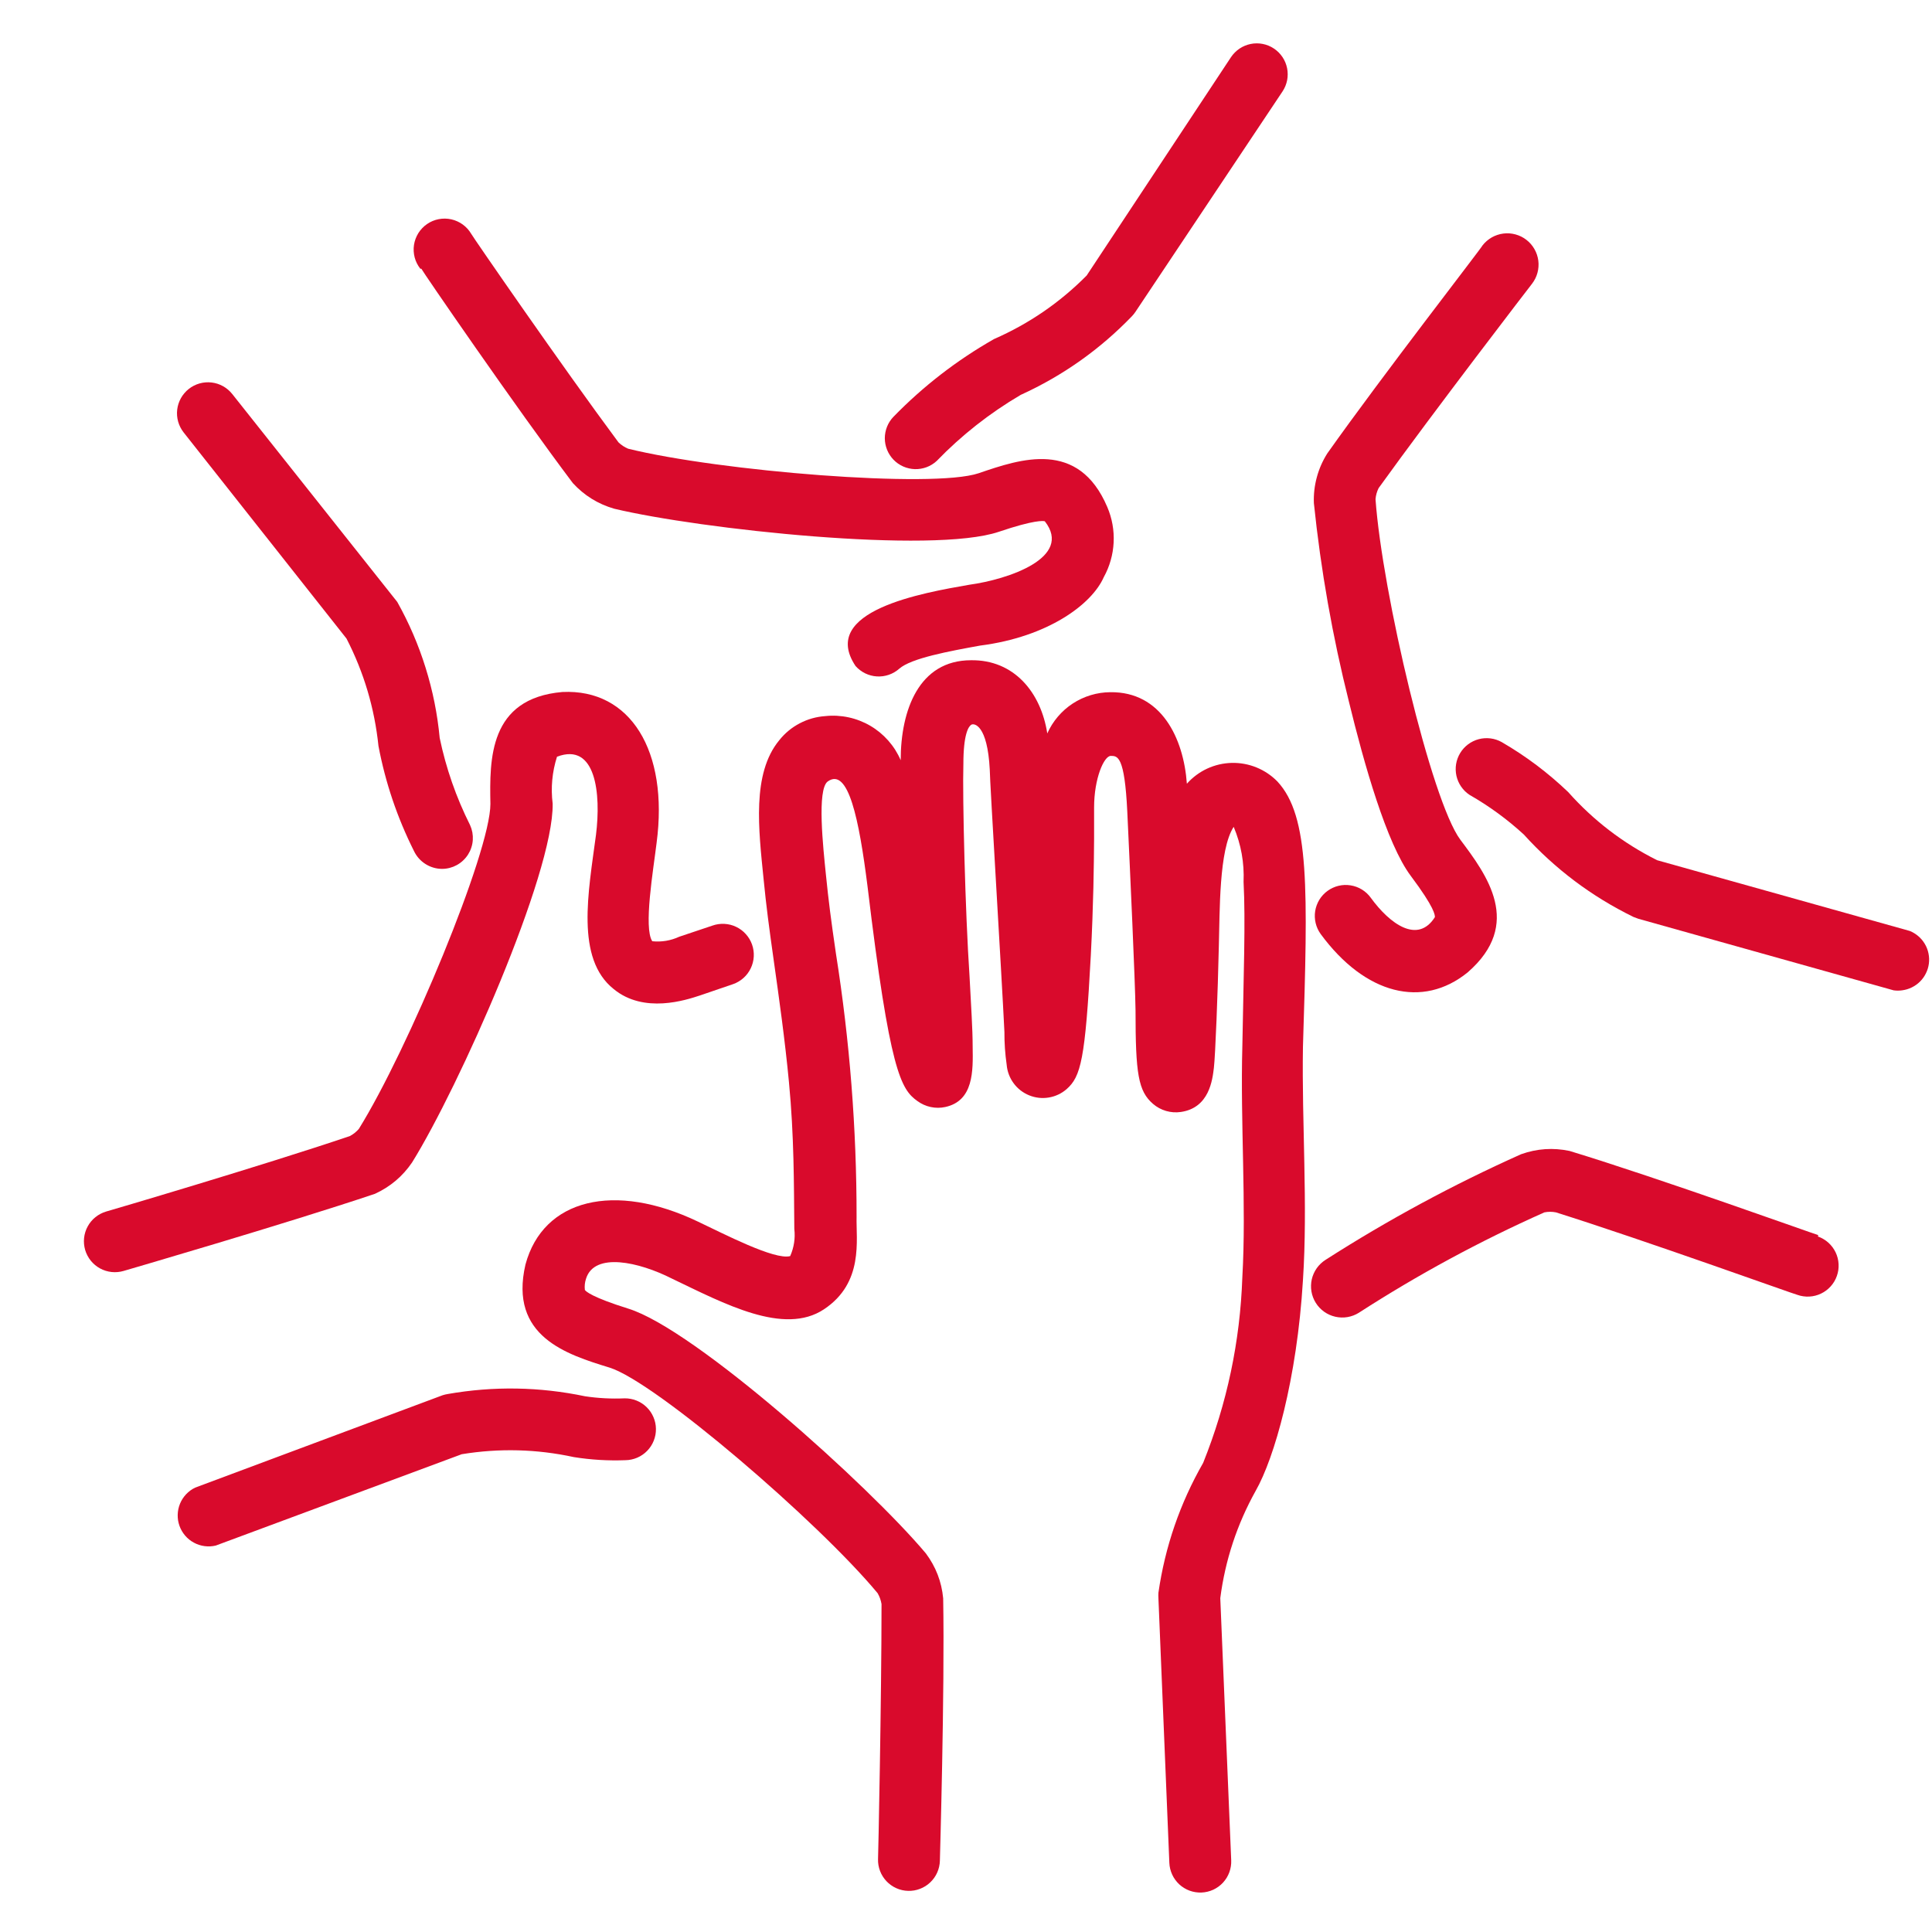
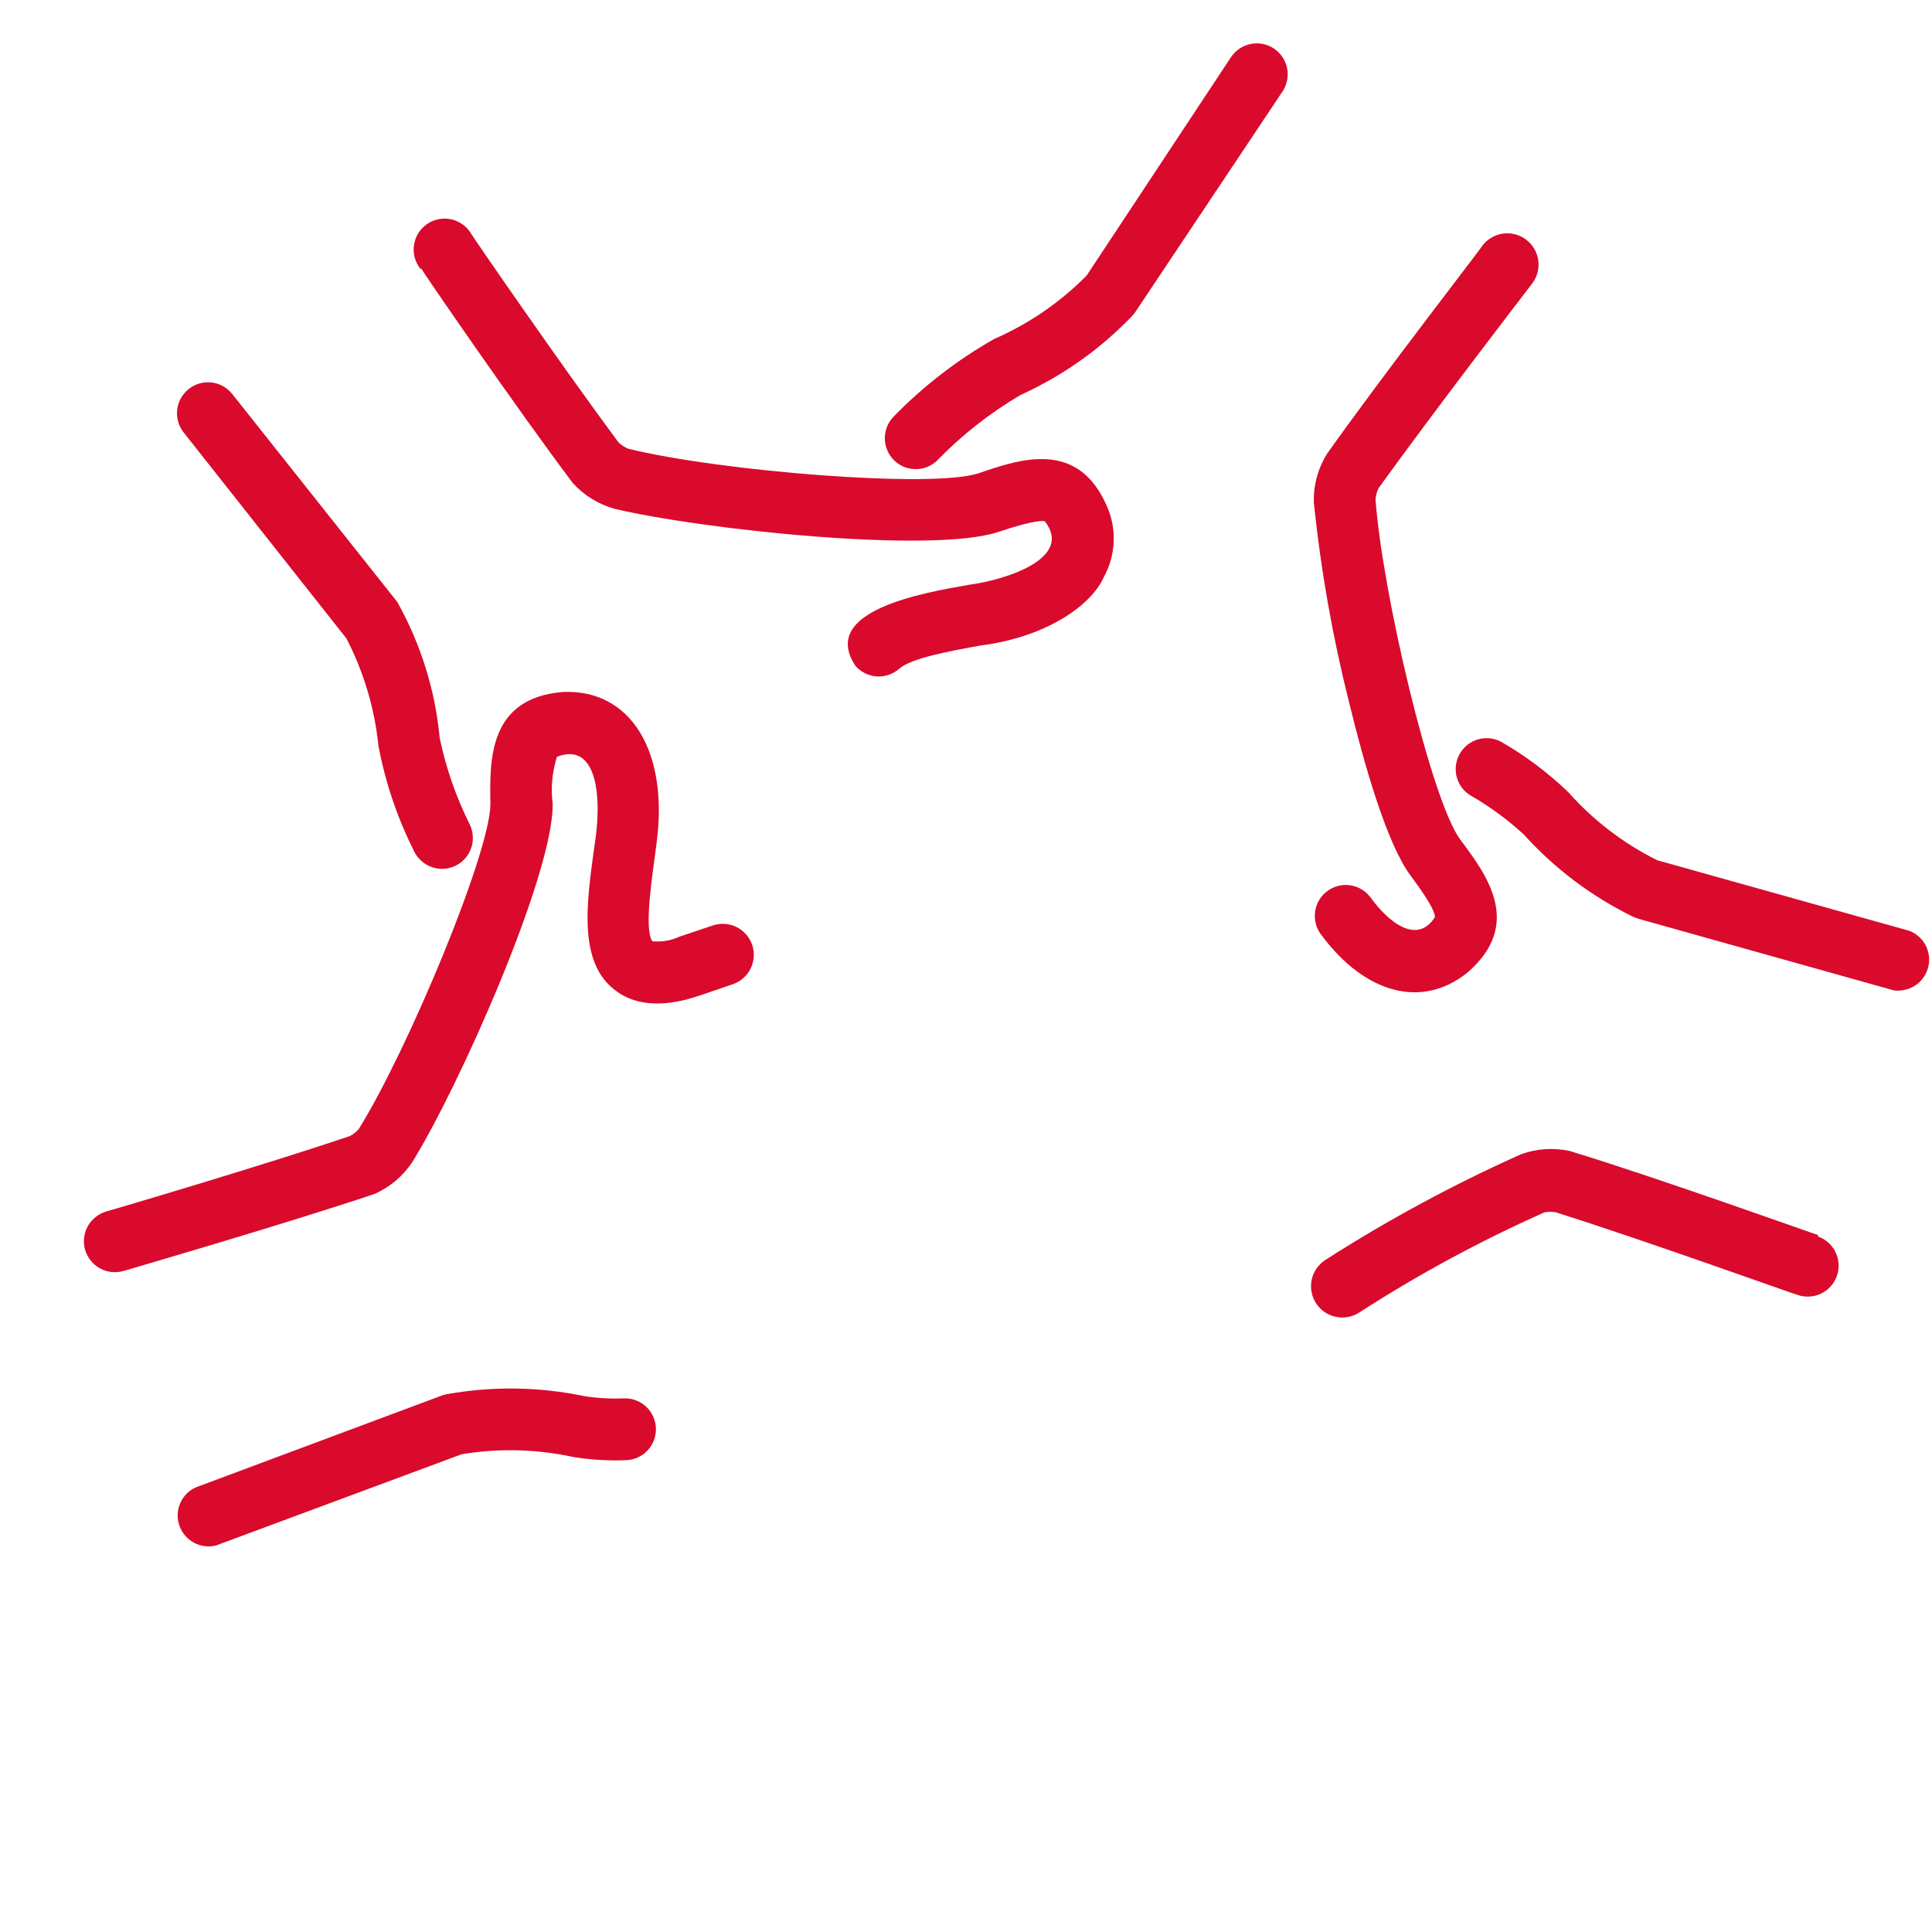
<svg xmlns="http://www.w3.org/2000/svg" width="500" viewBox="0 0 375 375" height="500" preserveAspectRatio="xMidYMid meet">
  <defs>
    <clipPath id="ad4e69c6c6">
      <path d="M 101 128 L 254 128 L 254 367.617 L 101 367.617 Z M 101 128 " clip-rule="nonzero" />
    </clipPath>
  </defs>
  <path fill="#d90a2c" d="M 352.906 239.723 C 352.668 239.723 322.016 228.68 304.645 223.395 C 301.449 222.727 298.316 222.938 295.242 224.035 C 282.086 229.922 269.438 236.75 257.305 244.523 C 256.969 244.738 256.652 244.98 256.363 245.254 C 256.074 245.527 255.816 245.824 255.586 246.148 C 255.355 246.477 255.16 246.82 254.996 247.184 C 254.832 247.547 254.707 247.922 254.617 248.309 C 254.531 248.695 254.48 249.09 254.469 249.488 C 254.457 249.887 254.484 250.281 254.551 250.672 C 254.617 251.066 254.719 251.449 254.863 251.82 C 255.004 252.191 255.18 252.547 255.391 252.883 C 255.602 253.223 255.844 253.535 256.117 253.824 C 256.391 254.113 256.688 254.375 257.012 254.605 C 257.336 254.836 257.68 255.035 258.043 255.195 C 258.406 255.359 258.781 255.484 259.172 255.574 C 259.559 255.664 259.953 255.715 260.348 255.727 C 260.746 255.738 261.141 255.715 261.535 255.648 C 261.926 255.582 262.309 255.477 262.684 255.336 C 263.055 255.195 263.41 255.02 263.746 254.809 C 275.25 247.387 287.254 240.891 299.762 235.32 C 300.512 235.172 301.258 235.172 302.004 235.32 C 319.414 240.805 348.586 251.328 348.867 251.328 C 349.238 251.461 349.617 251.555 350.008 251.609 C 350.398 251.668 350.793 251.684 351.188 251.664 C 351.578 251.645 351.969 251.586 352.352 251.488 C 352.734 251.391 353.102 251.258 353.457 251.086 C 353.812 250.918 354.148 250.715 354.465 250.477 C 354.781 250.242 355.07 249.977 355.336 249.684 C 355.598 249.391 355.832 249.074 356.035 248.734 C 356.234 248.395 356.402 248.039 356.531 247.668 C 356.664 247.297 356.758 246.914 356.816 246.523 C 356.871 246.133 356.887 245.742 356.867 245.348 C 356.848 244.953 356.789 244.566 356.691 244.184 C 356.594 243.801 356.457 243.434 356.289 243.074 C 356.117 242.719 355.914 242.383 355.68 242.07 C 355.441 241.754 355.176 241.465 354.883 241.199 C 354.59 240.938 354.273 240.703 353.934 240.504 C 353.594 240.301 353.238 240.133 352.867 240.004 Z M 352.906 239.723 " fill-opacity="1" fill-rule="nonzero" />
  <path fill="#d90a2c" d="M 370.676 180.695 L 321.652 166.969 C 315.043 163.664 309.277 159.246 304.367 153.723 C 300.457 149.984 296.16 146.754 291.48 144.039 C 291.145 143.852 290.793 143.699 290.43 143.578 C 290.062 143.457 289.688 143.371 289.309 143.324 C 288.926 143.277 288.543 143.266 288.16 143.289 C 287.777 143.312 287.398 143.375 287.027 143.473 C 286.652 143.57 286.293 143.703 285.949 143.871 C 285.602 144.039 285.273 144.234 284.965 144.465 C 284.656 144.695 284.375 144.953 284.113 145.238 C 283.855 145.52 283.625 145.828 283.426 146.156 C 283.227 146.484 283.059 146.828 282.926 147.188 C 282.789 147.551 282.691 147.918 282.629 148.301 C 282.566 148.68 282.539 149.059 282.551 149.445 C 282.562 149.828 282.609 150.211 282.691 150.586 C 282.777 150.961 282.895 151.324 283.047 151.676 C 283.203 152.031 283.387 152.363 283.605 152.68 C 283.824 152.996 284.07 153.293 284.344 153.562 C 284.617 153.832 284.918 154.07 285.238 154.285 C 289.031 156.453 292.539 159.016 295.762 161.969 C 301.832 168.668 308.93 174.004 317.051 177.977 L 318.012 178.336 L 367.555 192.223 C 368.102 192.301 368.648 192.301 369.195 192.223 C 369.855 192.137 370.484 191.949 371.078 191.656 C 371.676 191.363 372.211 190.984 372.68 190.516 C 373.152 190.043 373.531 189.512 373.824 188.914 C 374.121 188.316 374.309 187.691 374.395 187.031 C 374.477 186.371 374.453 185.715 374.32 185.066 C 374.188 184.414 373.953 183.801 373.617 183.23 C 373.281 182.656 372.859 182.152 372.355 181.719 C 371.852 181.285 371.293 180.945 370.676 180.695 Z M 370.676 180.695 " fill-opacity="1" fill-rule="nonzero" />
  <path fill="#d90a2c" d="M 297.363 55.078 C 297.605 54.762 297.816 54.426 297.996 54.07 C 298.172 53.711 298.316 53.344 298.418 52.957 C 298.523 52.574 298.59 52.18 298.617 51.785 C 298.648 51.387 298.637 50.988 298.586 50.594 C 298.535 50.199 298.445 49.812 298.32 49.434 C 298.195 49.055 298.031 48.691 297.832 48.348 C 297.637 48 297.406 47.676 297.145 47.375 C 296.883 47.074 296.594 46.801 296.281 46.559 C 295.965 46.312 295.629 46.102 295.273 45.922 C 294.914 45.746 294.543 45.605 294.16 45.5 C 293.773 45.395 293.383 45.328 292.984 45.297 C 292.59 45.27 292.191 45.281 291.797 45.332 C 291.398 45.383 291.012 45.469 290.637 45.598 C 290.258 45.723 289.895 45.883 289.547 46.082 C 289.203 46.281 288.879 46.508 288.578 46.77 C 288.273 47.031 288.004 47.32 287.758 47.633 C 287.758 47.875 268.27 72.965 257.625 88.012 C 256.715 89.453 256.035 90.992 255.594 92.637 C 255.148 94.281 254.957 95.957 255.023 97.656 C 256.371 110.668 258.637 123.512 261.824 136.195 C 264.746 148.199 269.148 163.77 273.832 170.012 C 278.512 176.254 278.512 177.613 278.512 178.016 C 275.191 183.258 269.789 179.375 266.066 174.254 C 265.836 173.934 265.578 173.641 265.289 173.371 C 265 173.105 264.688 172.867 264.352 172.66 C 264.016 172.453 263.66 172.281 263.293 172.145 C 262.922 172.008 262.543 171.91 262.152 171.848 C 261.766 171.785 261.371 171.762 260.98 171.773 C 260.586 171.789 260.195 171.844 259.812 171.934 C 259.43 172.027 259.059 172.152 258.699 172.32 C 258.344 172.484 258.004 172.68 257.684 172.914 C 257.363 173.145 257.07 173.402 256.805 173.691 C 256.535 173.98 256.297 174.293 256.09 174.629 C 255.887 174.965 255.715 175.32 255.578 175.688 C 255.438 176.059 255.34 176.438 255.277 176.828 C 255.215 177.215 255.191 177.609 255.207 178 C 255.223 178.395 255.273 178.785 255.367 179.168 C 255.457 179.551 255.586 179.922 255.75 180.281 C 255.914 180.637 256.113 180.977 256.344 181.297 C 264.988 193.062 276.152 195.824 284.875 188.738 C 295.68 179.336 288.598 169.852 283.438 162.969 C 277.832 155.445 268.27 114.945 266.988 96.898 C 267.051 96.137 267.25 95.418 267.59 94.738 C 278.273 79.891 297.164 55.316 297.363 55.078 Z M 297.363 55.078 " fill-opacity="1" fill-rule="nonzero" />
  <path fill="#d90a2c" d="M 248.941 17.742 C 249.156 17.414 249.344 17.066 249.492 16.703 C 249.641 16.336 249.754 15.961 249.832 15.574 C 249.906 15.188 249.945 14.797 249.941 14.402 C 249.941 14.008 249.902 13.617 249.824 13.23 C 249.746 12.844 249.629 12.469 249.48 12.105 C 249.328 11.742 249.141 11.395 248.922 11.07 C 248.699 10.742 248.449 10.438 248.172 10.16 C 247.891 9.883 247.586 9.637 247.258 9.418 C 246.93 9.199 246.586 9.016 246.219 8.863 C 245.855 8.715 245.48 8.602 245.094 8.527 C 244.707 8.449 244.316 8.414 243.922 8.414 C 243.527 8.414 243.137 8.457 242.75 8.535 C 242.363 8.613 241.988 8.727 241.625 8.879 C 241.262 9.031 240.914 9.215 240.586 9.438 C 240.262 9.656 239.957 9.906 239.68 10.188 C 239.402 10.465 239.152 10.77 238.934 11.098 L 210.922 53.477 C 205.719 58.727 199.727 62.836 192.953 65.805 C 185.734 69.91 179.223 74.941 173.426 80.891 C 173.156 81.168 172.918 81.469 172.707 81.793 C 172.5 82.117 172.32 82.457 172.176 82.816 C 172.035 83.172 171.926 83.543 171.852 83.922 C 171.777 84.301 171.742 84.684 171.742 85.07 C 171.746 85.453 171.781 85.836 171.855 86.215 C 171.93 86.594 172.043 86.961 172.188 87.32 C 172.332 87.676 172.512 88.02 172.723 88.34 C 172.934 88.664 173.172 88.965 173.441 89.242 C 173.711 89.52 174.004 89.766 174.32 89.988 C 174.637 90.207 174.973 90.395 175.328 90.551 C 175.68 90.707 176.043 90.824 176.422 90.91 C 176.797 90.996 177.18 91.047 177.562 91.059 C 177.949 91.07 178.332 91.043 178.715 90.98 C 179.094 90.918 179.469 90.82 179.828 90.688 C 180.191 90.555 180.535 90.387 180.867 90.184 C 181.195 89.984 181.504 89.754 181.789 89.492 C 186.648 84.473 192.09 80.188 198.117 76.648 C 206.289 72.926 213.496 67.828 219.727 61.359 C 219.961 61.113 220.176 60.844 220.367 60.562 Z M 248.941 17.742 " fill-opacity="1" fill-rule="nonzero" />
  <path fill="#d90a2c" d="M 81.781 52.156 C 81.781 52.355 100.273 79.289 111.195 93.777 C 113.402 96.176 116.07 97.828 119.199 98.738 C 135.93 102.738 181.027 107.582 193.875 103.219 C 200.84 100.859 202.52 101.098 202.797 101.18 C 208.32 108.223 195.715 112.465 188.113 113.504 C 179.148 115.066 158.898 118.547 166.062 129.273 C 166.324 129.566 166.609 129.836 166.926 130.074 C 167.238 130.316 167.574 130.52 167.926 130.695 C 168.281 130.867 168.652 131.004 169.031 131.105 C 169.414 131.207 169.801 131.27 170.195 131.293 C 170.59 131.316 170.984 131.301 171.375 131.25 C 171.766 131.195 172.148 131.105 172.52 130.977 C 172.895 130.848 173.25 130.684 173.59 130.484 C 173.934 130.285 174.25 130.055 174.547 129.793 C 176.867 127.75 184.27 126.391 190.234 125.309 C 203.398 123.629 211.922 117.309 214.242 112.023 C 214.812 110.992 215.262 109.906 215.582 108.77 C 215.906 107.637 216.098 106.48 216.156 105.301 C 216.215 104.121 216.141 102.949 215.934 101.789 C 215.727 100.625 215.387 99.504 214.926 98.418 C 209.32 85.254 198.117 89.055 189.953 91.855 C 181.07 94.855 139.609 91.453 121.922 87.094 C 121.215 86.797 120.59 86.383 120.039 85.852 C 109.156 71.207 91.668 45.832 91.469 45.395 C 91.258 45.039 91.016 44.707 90.742 44.402 C 90.465 44.098 90.16 43.824 89.828 43.582 C 89.496 43.34 89.141 43.133 88.766 42.965 C 88.391 42.793 88.004 42.664 87.602 42.574 C 87.199 42.484 86.793 42.438 86.379 42.43 C 85.969 42.426 85.562 42.461 85.156 42.539 C 84.754 42.617 84.359 42.734 83.98 42.891 C 83.602 43.051 83.242 43.246 82.902 43.48 C 82.562 43.711 82.25 43.977 81.965 44.273 C 81.68 44.57 81.426 44.891 81.207 45.242 C 80.988 45.59 80.809 45.957 80.664 46.344 C 80.52 46.727 80.418 47.125 80.355 47.531 C 80.293 47.938 80.273 48.348 80.297 48.758 C 80.32 49.168 80.383 49.574 80.488 49.973 C 80.594 50.371 80.738 50.754 80.922 51.121 C 81.109 51.488 81.328 51.832 81.582 52.156 Z M 81.781 52.156 " fill-opacity="1" fill-rule="nonzero" />
  <path fill="#d90a2c" d="M 77.102 116.828 L 45.086 76.488 C 44.84 76.18 44.57 75.895 44.27 75.641 C 43.969 75.383 43.648 75.16 43.301 74.965 C 42.957 74.773 42.598 74.617 42.223 74.492 C 41.848 74.371 41.465 74.289 41.07 74.242 C 40.68 74.195 40.289 74.188 39.895 74.219 C 39.5 74.25 39.113 74.32 38.734 74.426 C 38.355 74.535 37.988 74.676 37.637 74.855 C 37.285 75.035 36.953 75.246 36.645 75.492 C 36.336 75.734 36.051 76.008 35.797 76.309 C 35.539 76.605 35.316 76.93 35.121 77.273 C 34.93 77.617 34.77 77.977 34.648 78.352 C 34.527 78.727 34.441 79.113 34.395 79.504 C 34.348 79.895 34.34 80.289 34.371 80.68 C 34.402 81.074 34.473 81.461 34.578 81.84 C 34.688 82.223 34.828 82.586 35.008 82.938 C 35.188 83.289 35.398 83.621 35.641 83.93 L 67.258 123.949 C 70.633 130.512 72.699 137.461 73.461 144.801 C 74.809 151.91 77.102 158.699 80.344 165.168 C 80.586 165.684 80.898 166.156 81.273 166.586 C 81.652 167.016 82.082 167.383 82.562 167.691 C 83.043 168 83.559 168.234 84.105 168.398 C 84.652 168.562 85.215 168.645 85.785 168.648 C 86.035 168.648 86.285 168.633 86.535 168.602 C 86.785 168.57 87.031 168.523 87.273 168.461 C 87.516 168.398 87.754 168.32 87.988 168.23 C 88.219 168.137 88.445 168.031 88.668 167.91 C 88.887 167.789 89.098 167.656 89.301 167.508 C 89.504 167.363 89.699 167.203 89.879 167.031 C 90.062 166.859 90.234 166.676 90.395 166.484 C 90.555 166.293 90.703 166.09 90.84 165.879 C 90.973 165.668 91.094 165.449 91.203 165.223 C 91.312 164.996 91.402 164.762 91.48 164.523 C 91.559 164.285 91.625 164.043 91.672 163.797 C 91.719 163.551 91.754 163.301 91.77 163.051 C 91.785 162.801 91.785 162.551 91.773 162.301 C 91.758 162.051 91.727 161.801 91.684 161.555 C 91.637 161.309 91.574 161.066 91.5 160.828 C 91.422 160.586 91.332 160.355 91.227 160.125 C 88.535 154.75 86.574 149.121 85.344 143.238 C 84.91 138.598 83.996 134.051 82.605 129.602 C 81.219 125.148 79.383 120.891 77.102 116.828 Z M 77.102 116.828 " fill-opacity="1" fill-rule="nonzero" />
  <path fill="#d90a2c" d="M 72.777 231.719 C 75.742 230.359 78.145 228.332 79.98 225.637 C 89.066 211.031 107.477 169.609 107.273 156.004 C 106.887 152.902 107.168 149.859 108.113 146.879 C 115.68 144 116.68 154.082 115.68 162.047 C 114.199 173.211 111.676 186.059 119.121 191.98 C 125.004 196.824 133.168 194.102 135.848 193.223 L 142.289 191.02 C 142.664 190.891 143.02 190.723 143.359 190.52 C 143.703 190.32 144.02 190.086 144.312 189.824 C 144.609 189.559 144.875 189.27 145.109 188.953 C 145.348 188.637 145.551 188.297 145.723 187.941 C 145.895 187.586 146.027 187.215 146.125 186.832 C 146.227 186.449 146.285 186.059 146.305 185.664 C 146.328 185.27 146.309 184.875 146.254 184.484 C 146.199 184.094 146.105 183.711 145.973 183.336 C 145.84 182.965 145.676 182.605 145.473 182.266 C 145.27 181.926 145.039 181.609 144.773 181.316 C 144.512 181.02 144.219 180.754 143.902 180.516 C 143.586 180.281 143.25 180.074 142.895 179.906 C 142.535 179.734 142.168 179.598 141.785 179.5 C 141.398 179.402 141.012 179.344 140.617 179.324 C 140.223 179.301 139.828 179.316 139.438 179.375 C 139.043 179.43 138.664 179.523 138.289 179.656 L 131.848 181.816 C 130.18 182.582 128.43 182.875 126.605 182.695 C 124.883 180.094 126.805 168.891 127.445 163.609 C 129.805 145.762 122.363 133.676 109.156 134.316 C 94.867 135.555 95.027 147.402 95.188 156.043 C 95.188 165.41 79.184 203.785 69.656 219.113 C 69.16 219.691 68.574 220.16 67.898 220.516 C 50.609 226.355 20.914 235.082 20.594 235.16 C 20.215 235.273 19.852 235.422 19.504 235.605 C 19.152 235.785 18.824 236.004 18.52 236.25 C 18.211 236.5 17.934 236.773 17.68 237.078 C 17.426 237.379 17.207 237.703 17.02 238.051 C 16.828 238.398 16.676 238.758 16.559 239.137 C 16.441 239.512 16.363 239.898 16.32 240.289 C 16.277 240.684 16.277 241.074 16.312 241.469 C 16.348 241.859 16.422 242.246 16.531 242.625 C 16.645 243.004 16.793 243.367 16.977 243.715 C 17.16 244.066 17.375 244.395 17.621 244.699 C 17.871 245.008 18.145 245.285 18.449 245.539 C 18.754 245.793 19.078 246.012 19.422 246.199 C 19.77 246.391 20.133 246.543 20.508 246.66 C 20.887 246.777 21.27 246.855 21.66 246.898 C 22.055 246.941 22.445 246.941 22.84 246.906 C 23.234 246.871 23.617 246.797 23.996 246.688 C 23.996 246.688 55.652 237.48 72.777 231.719 Z M 72.777 231.719 " fill-opacity="1" fill-rule="nonzero" />
  <path fill="#d90a2c" d="M 121.242 271.418 C 118.668 271.531 116.105 271.398 113.559 271.016 C 104.703 269.164 95.816 269.02 86.906 270.578 C 86.566 270.633 86.234 270.715 85.906 270.816 L 37.883 288.746 C 37.551 288.906 37.238 289.094 36.941 289.309 C 36.648 289.527 36.375 289.77 36.121 290.035 C 35.871 290.305 35.645 290.59 35.445 290.898 C 35.246 291.207 35.078 291.531 34.938 291.871 C 34.801 292.211 34.691 292.559 34.617 292.918 C 34.543 293.277 34.5 293.641 34.492 294.008 C 34.48 294.375 34.508 294.738 34.562 295.102 C 34.621 295.465 34.715 295.82 34.836 296.164 C 34.961 296.512 35.113 296.844 35.297 297.16 C 35.48 297.477 35.691 297.773 35.93 298.055 C 36.168 298.332 36.43 298.59 36.715 298.82 C 37 299.051 37.305 299.254 37.629 299.426 C 37.949 299.602 38.285 299.746 38.637 299.859 C 38.984 299.973 39.34 300.055 39.703 300.102 C 40.066 300.152 40.434 300.164 40.801 300.148 C 41.168 300.129 41.527 300.074 41.883 299.992 L 89.625 282.262 C 96.918 281.07 104.176 281.258 111.398 282.824 C 114.711 283.352 118.047 283.551 121.402 283.422 C 121.797 283.418 122.184 283.375 122.57 283.289 C 122.953 283.207 123.328 283.09 123.691 282.934 C 124.051 282.777 124.395 282.59 124.719 282.363 C 125.043 282.141 125.344 281.887 125.617 281.605 C 125.891 281.324 126.137 281.016 126.352 280.688 C 126.566 280.355 126.746 280.008 126.891 279.641 C 127.035 279.277 127.145 278.898 127.219 278.512 C 127.289 278.125 127.32 277.734 127.316 277.34 C 127.312 276.945 127.27 276.559 127.188 276.172 C 127.105 275.785 126.984 275.414 126.828 275.051 C 126.676 274.688 126.484 274.348 126.262 274.02 C 126.039 273.695 125.785 273.398 125.504 273.121 C 125.223 272.848 124.918 272.602 124.586 272.387 C 124.258 272.172 123.906 271.992 123.543 271.848 C 123.176 271.699 122.801 271.59 122.414 271.52 C 122.027 271.445 121.637 271.414 121.242 271.418 Z M 121.242 271.418 " fill-opacity="1" fill-rule="nonzero" />
  <g clip-path="url(#ad4e69c6c6)">
-     <path fill="#d90a2c" d="M 247.941 151.684 C 247.363 151.094 246.73 150.57 246.047 150.109 C 245.363 149.652 244.637 149.266 243.875 148.957 C 243.109 148.645 242.324 148.418 241.512 148.27 C 240.703 148.121 239.883 148.059 239.059 148.078 C 238.234 148.102 237.422 148.203 236.621 148.391 C 235.816 148.582 235.043 148.848 234.293 149.195 C 233.547 149.543 232.844 149.965 232.184 150.457 C 231.523 150.949 230.918 151.504 230.371 152.121 C 229.73 143.199 225.371 134.234 215.523 134.355 C 214.227 134.363 212.957 134.551 211.715 134.926 C 210.473 135.301 209.309 135.844 208.223 136.551 C 207.137 137.262 206.172 138.109 205.332 139.098 C 204.492 140.086 203.805 141.172 203.277 142.359 C 202.039 134.355 196.797 128.031 188.473 128.152 C 178.387 128.152 174.824 137.797 174.824 147.562 C 174.527 146.863 174.172 146.195 173.77 145.555 C 173.363 144.914 172.906 144.309 172.406 143.742 C 171.902 143.172 171.359 142.648 170.773 142.164 C 170.188 141.684 169.566 141.25 168.91 140.867 C 168.258 140.484 167.574 140.156 166.867 139.883 C 166.16 139.609 165.438 139.391 164.695 139.234 C 163.953 139.074 163.203 138.977 162.445 138.934 C 161.688 138.895 160.934 138.914 160.18 138.996 C 158.43 139.117 156.777 139.582 155.223 140.398 C 153.672 141.211 152.348 142.305 151.254 143.68 C 145.895 150.16 147.254 161.047 148.215 170.652 C 148.734 175.934 149.254 179.855 150.215 186.66 C 151.176 193.461 152.375 201.945 153.137 210.07 C 154.137 220.473 154.098 229.797 154.176 238.523 C 154.387 240.355 154.117 242.117 153.375 243.805 C 150.375 244.645 140.328 239.402 135.488 237.121 C 119.281 229.359 105.434 232.68 101.992 245.445 C 98.75 259.414 109.996 262.895 118.32 265.453 C 127.285 268.258 158.82 295.348 170.344 309.234 C 170.727 309.895 170.98 310.602 171.105 311.355 C 171.105 329.566 170.465 360.539 170.426 360.859 C 170.414 361.254 170.441 361.645 170.508 362.031 C 170.574 362.422 170.68 362.801 170.82 363.168 C 170.961 363.535 171.137 363.887 171.348 364.219 C 171.559 364.551 171.801 364.863 172.07 365.148 C 172.344 365.434 172.637 365.691 172.961 365.918 C 173.281 366.145 173.621 366.34 173.984 366.5 C 174.344 366.66 174.715 366.785 175.098 366.871 C 175.484 366.957 175.871 367.008 176.266 367.016 C 176.66 367.027 177.051 367 177.441 366.934 C 177.828 366.867 178.207 366.762 178.574 366.621 C 178.941 366.48 179.293 366.305 179.629 366.094 C 179.961 365.887 180.27 365.645 180.555 365.375 C 180.844 365.102 181.098 364.805 181.328 364.484 C 181.555 364.164 181.75 363.824 181.91 363.461 C 182.07 363.102 182.195 362.73 182.281 362.348 C 182.371 361.961 182.418 361.574 182.43 361.18 C 182.43 360.898 183.391 328.402 183.07 310.234 C 182.766 307.012 181.645 304.105 179.707 301.512 C 168.625 288.305 134.887 258.012 121.961 254.008 C 114.918 251.809 113.68 250.648 113.52 250.367 C 113.434 249.617 113.516 248.883 113.758 248.168 C 115.398 243.004 124.004 244.926 130.406 248.168 C 140.609 253.051 152.176 259.293 159.938 254.129 C 167.703 248.969 166.141 240.684 166.262 236.16 C 166.27 219.047 164.934 202.039 162.262 185.137 C 161.301 178.574 160.82 174.852 160.301 169.691 C 159.777 164.527 158.539 153.242 160.66 151.684 C 164.66 148.84 166.742 159.008 168.383 172.012 C 172.703 208.027 174.867 211.43 178.066 213.711 C 178.844 214.281 179.703 214.668 180.645 214.871 C 181.586 215.074 182.527 215.074 183.469 214.871 C 188.992 213.672 188.871 207.867 188.793 203.188 C 188.793 199.625 188.473 195.184 188.191 189.578 C 187.352 177.133 186.793 154.645 186.992 148.281 C 186.992 142.598 187.953 141.039 188.512 140.676 C 189.074 140.316 191.672 140.676 192.113 149.402 C 192.113 151.523 194.434 189.418 194.957 200.305 C 194.945 202.438 195.09 204.559 195.395 206.668 C 195.449 207.316 195.59 207.945 195.82 208.555 C 196.047 209.164 196.355 209.73 196.742 210.254 C 197.129 210.781 197.578 211.242 198.09 211.641 C 198.605 212.039 199.164 212.363 199.766 212.605 C 200.371 212.852 200.996 213.008 201.641 213.082 C 202.289 213.152 202.934 213.133 203.574 213.027 C 204.219 212.918 204.832 212.727 205.422 212.449 C 206.012 212.172 206.551 211.816 207.039 211.391 C 209.801 208.949 210.641 205.629 211.723 185.5 C 212.242 175.492 212.324 168.09 212.363 162.727 C 212.363 160.367 212.363 158.324 212.363 156.727 C 212.363 151.082 214.285 146.719 215.605 146.719 C 216.926 146.719 218.285 146.719 218.805 157.523 C 219.367 169.531 220.328 190.34 220.406 196.102 C 220.406 208.43 220.926 211.789 223.809 214.27 C 224.555 214.91 225.398 215.363 226.34 215.637 C 227.285 215.91 228.238 215.973 229.211 215.832 C 234.734 215.031 235.332 209.59 235.613 207.27 C 235.895 204.945 236.375 192.742 236.574 183.699 C 236.773 176.934 236.574 164.93 239.457 160.488 C 240.895 163.906 241.535 167.465 241.375 171.172 C 241.777 178.695 241.375 189.461 241.137 203.188 C 240.734 217.754 241.938 233.961 241.137 247.926 C 240.703 260.375 238.172 272.383 233.531 283.945 C 229.035 291.797 226.141 300.199 224.848 309.156 C 224.828 309.5 224.828 309.848 224.848 310.195 L 226.969 361.578 C 226.984 361.973 227.039 362.363 227.133 362.746 C 227.227 363.129 227.355 363.5 227.52 363.855 C 227.684 364.215 227.883 364.555 228.117 364.871 C 228.348 365.191 228.609 365.484 228.898 365.754 C 229.188 366.02 229.5 366.258 229.84 366.461 C 230.176 366.668 230.527 366.84 230.898 366.977 C 231.27 367.109 231.648 367.211 232.039 367.27 C 232.426 367.332 232.82 367.355 233.211 367.34 C 233.605 367.324 233.996 367.27 234.379 367.176 C 234.762 367.086 235.133 366.957 235.492 366.793 C 235.848 366.625 236.188 366.426 236.508 366.195 C 236.824 365.965 237.117 365.703 237.387 365.414 C 237.652 365.121 237.891 364.809 238.098 364.473 C 238.301 364.137 238.473 363.785 238.609 363.414 C 238.746 363.043 238.844 362.664 238.906 362.273 C 238.969 361.887 238.992 361.492 238.977 361.098 L 236.855 310.195 C 237.816 302.805 240.113 295.855 243.738 289.348 C 247.34 283.023 251.742 267.734 252.902 248.488 C 253.863 233.84 252.66 218.031 252.902 203.188 C 253.863 172.492 254.223 158.445 247.941 151.684 Z M 247.941 151.684 " fill-opacity="1" fill-rule="nonzero" />
-   </g>
+     </g>
</svg>